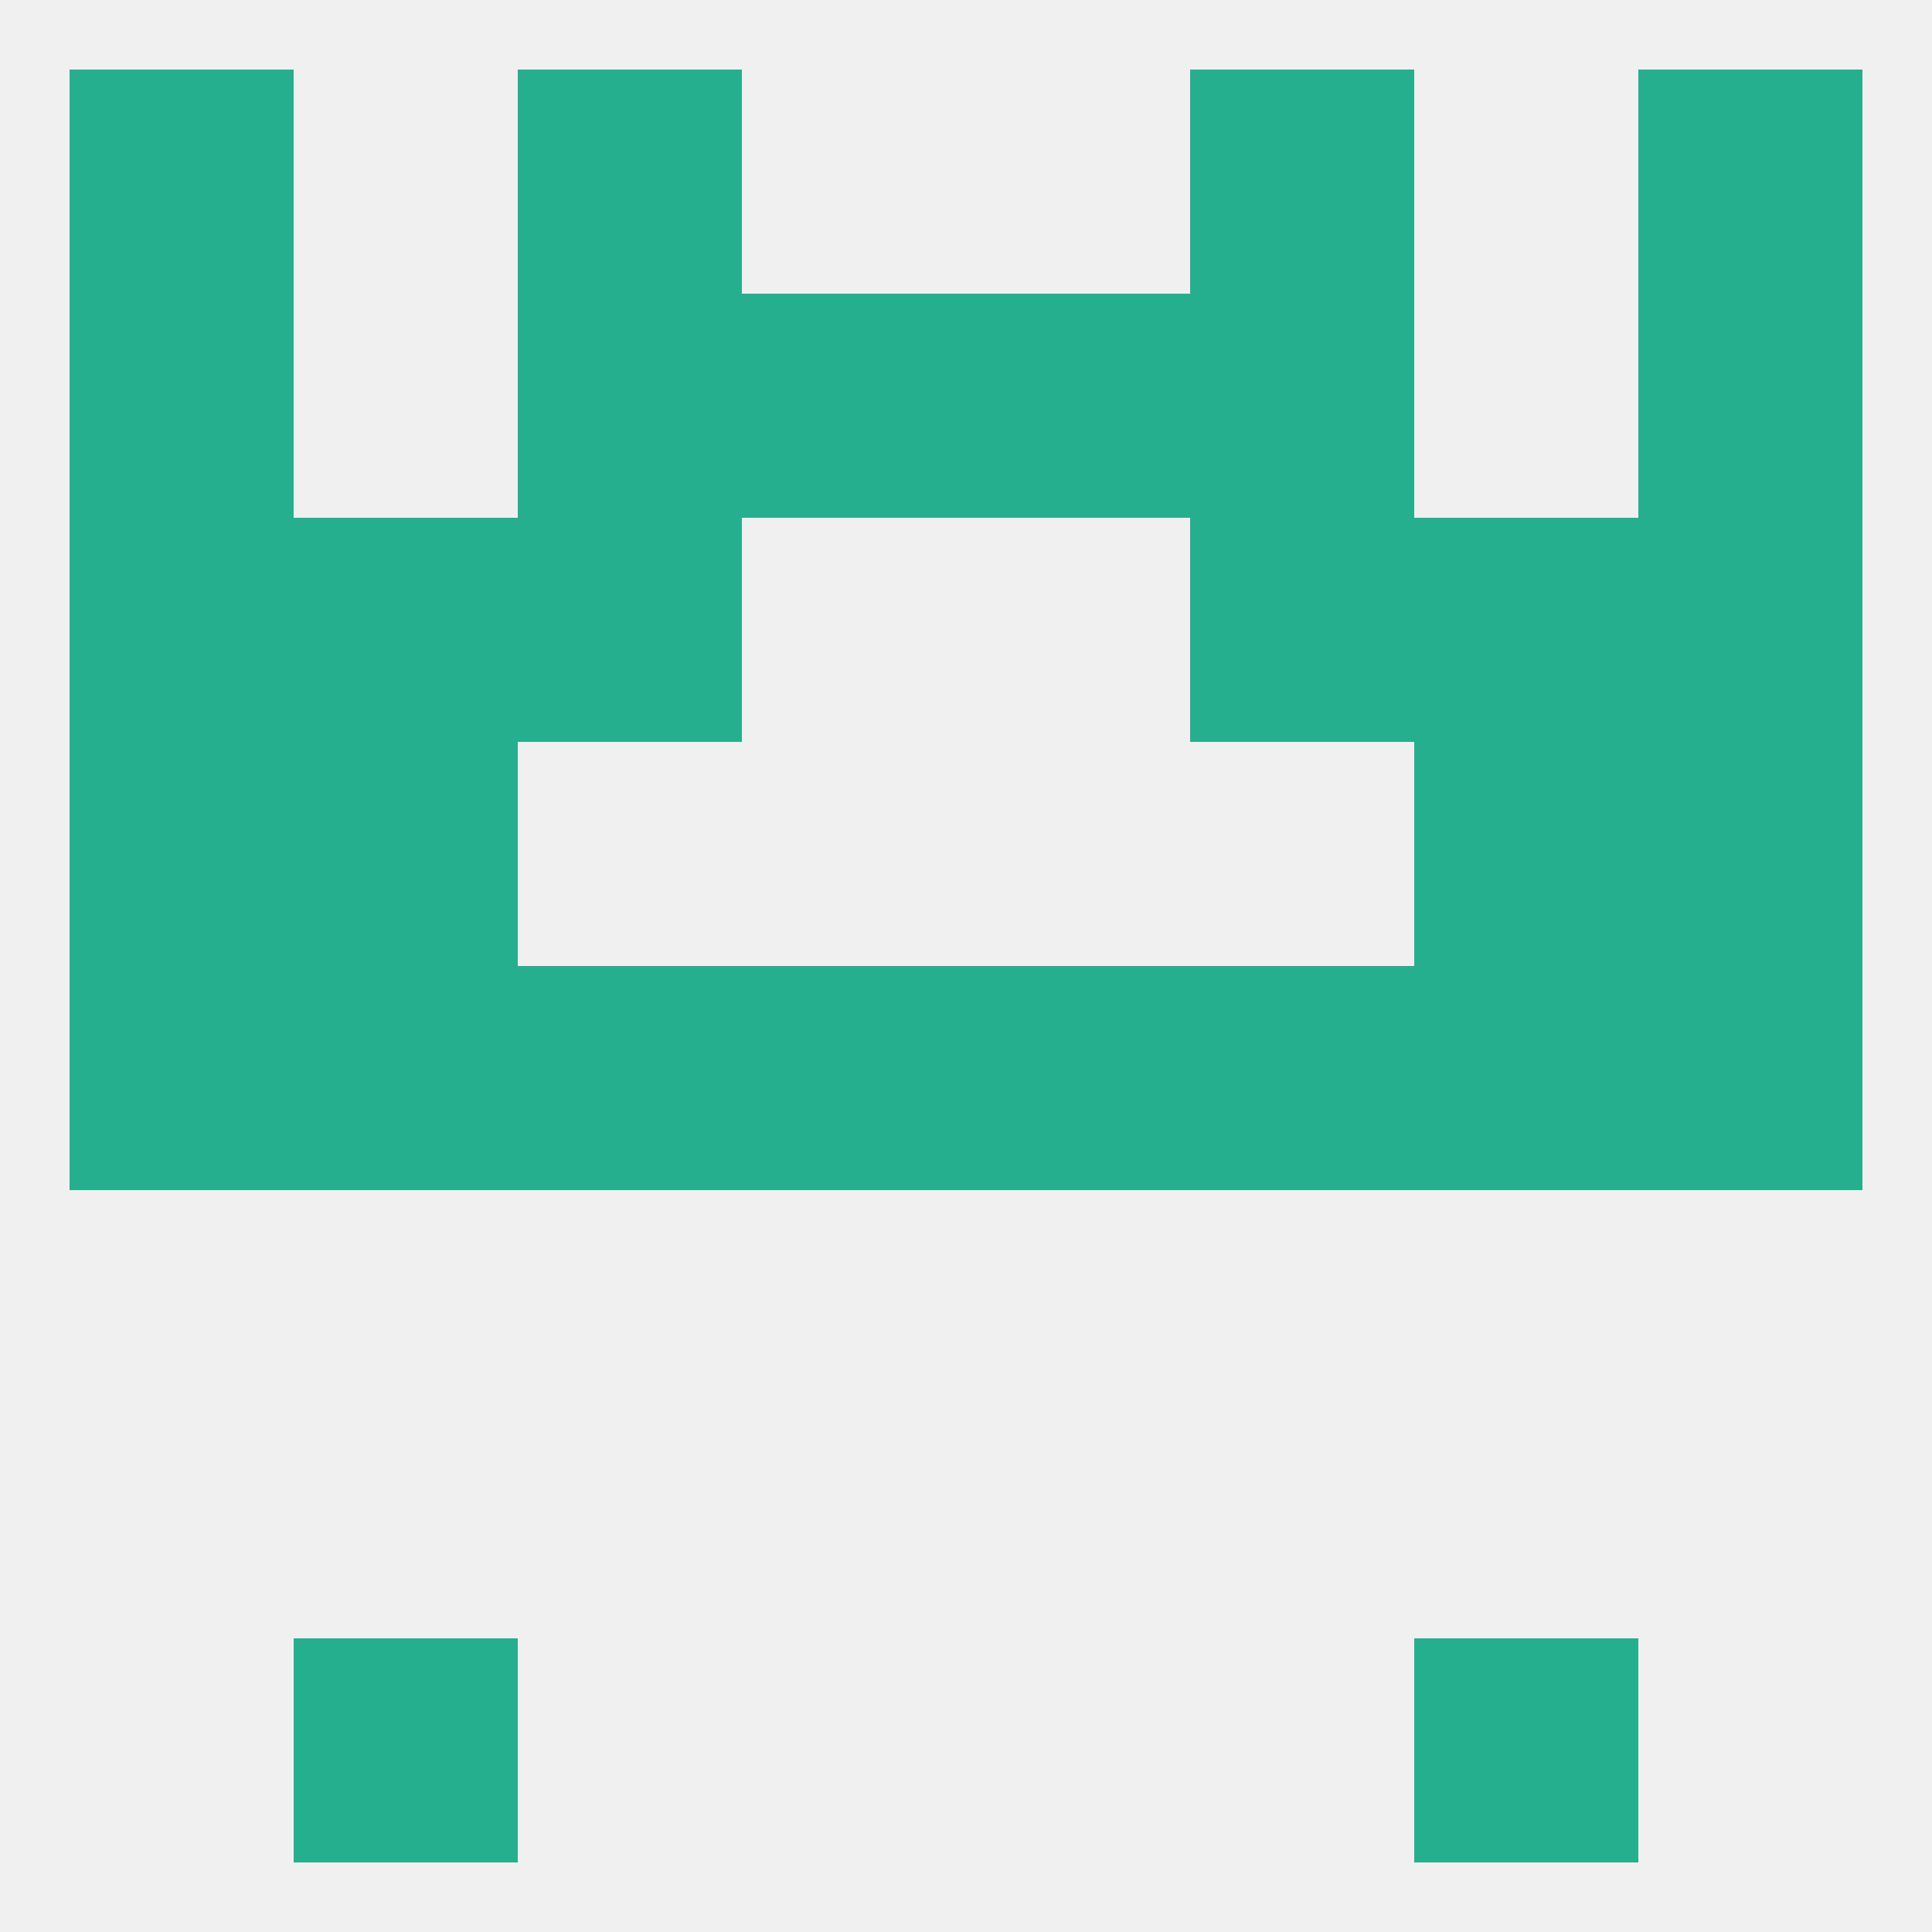
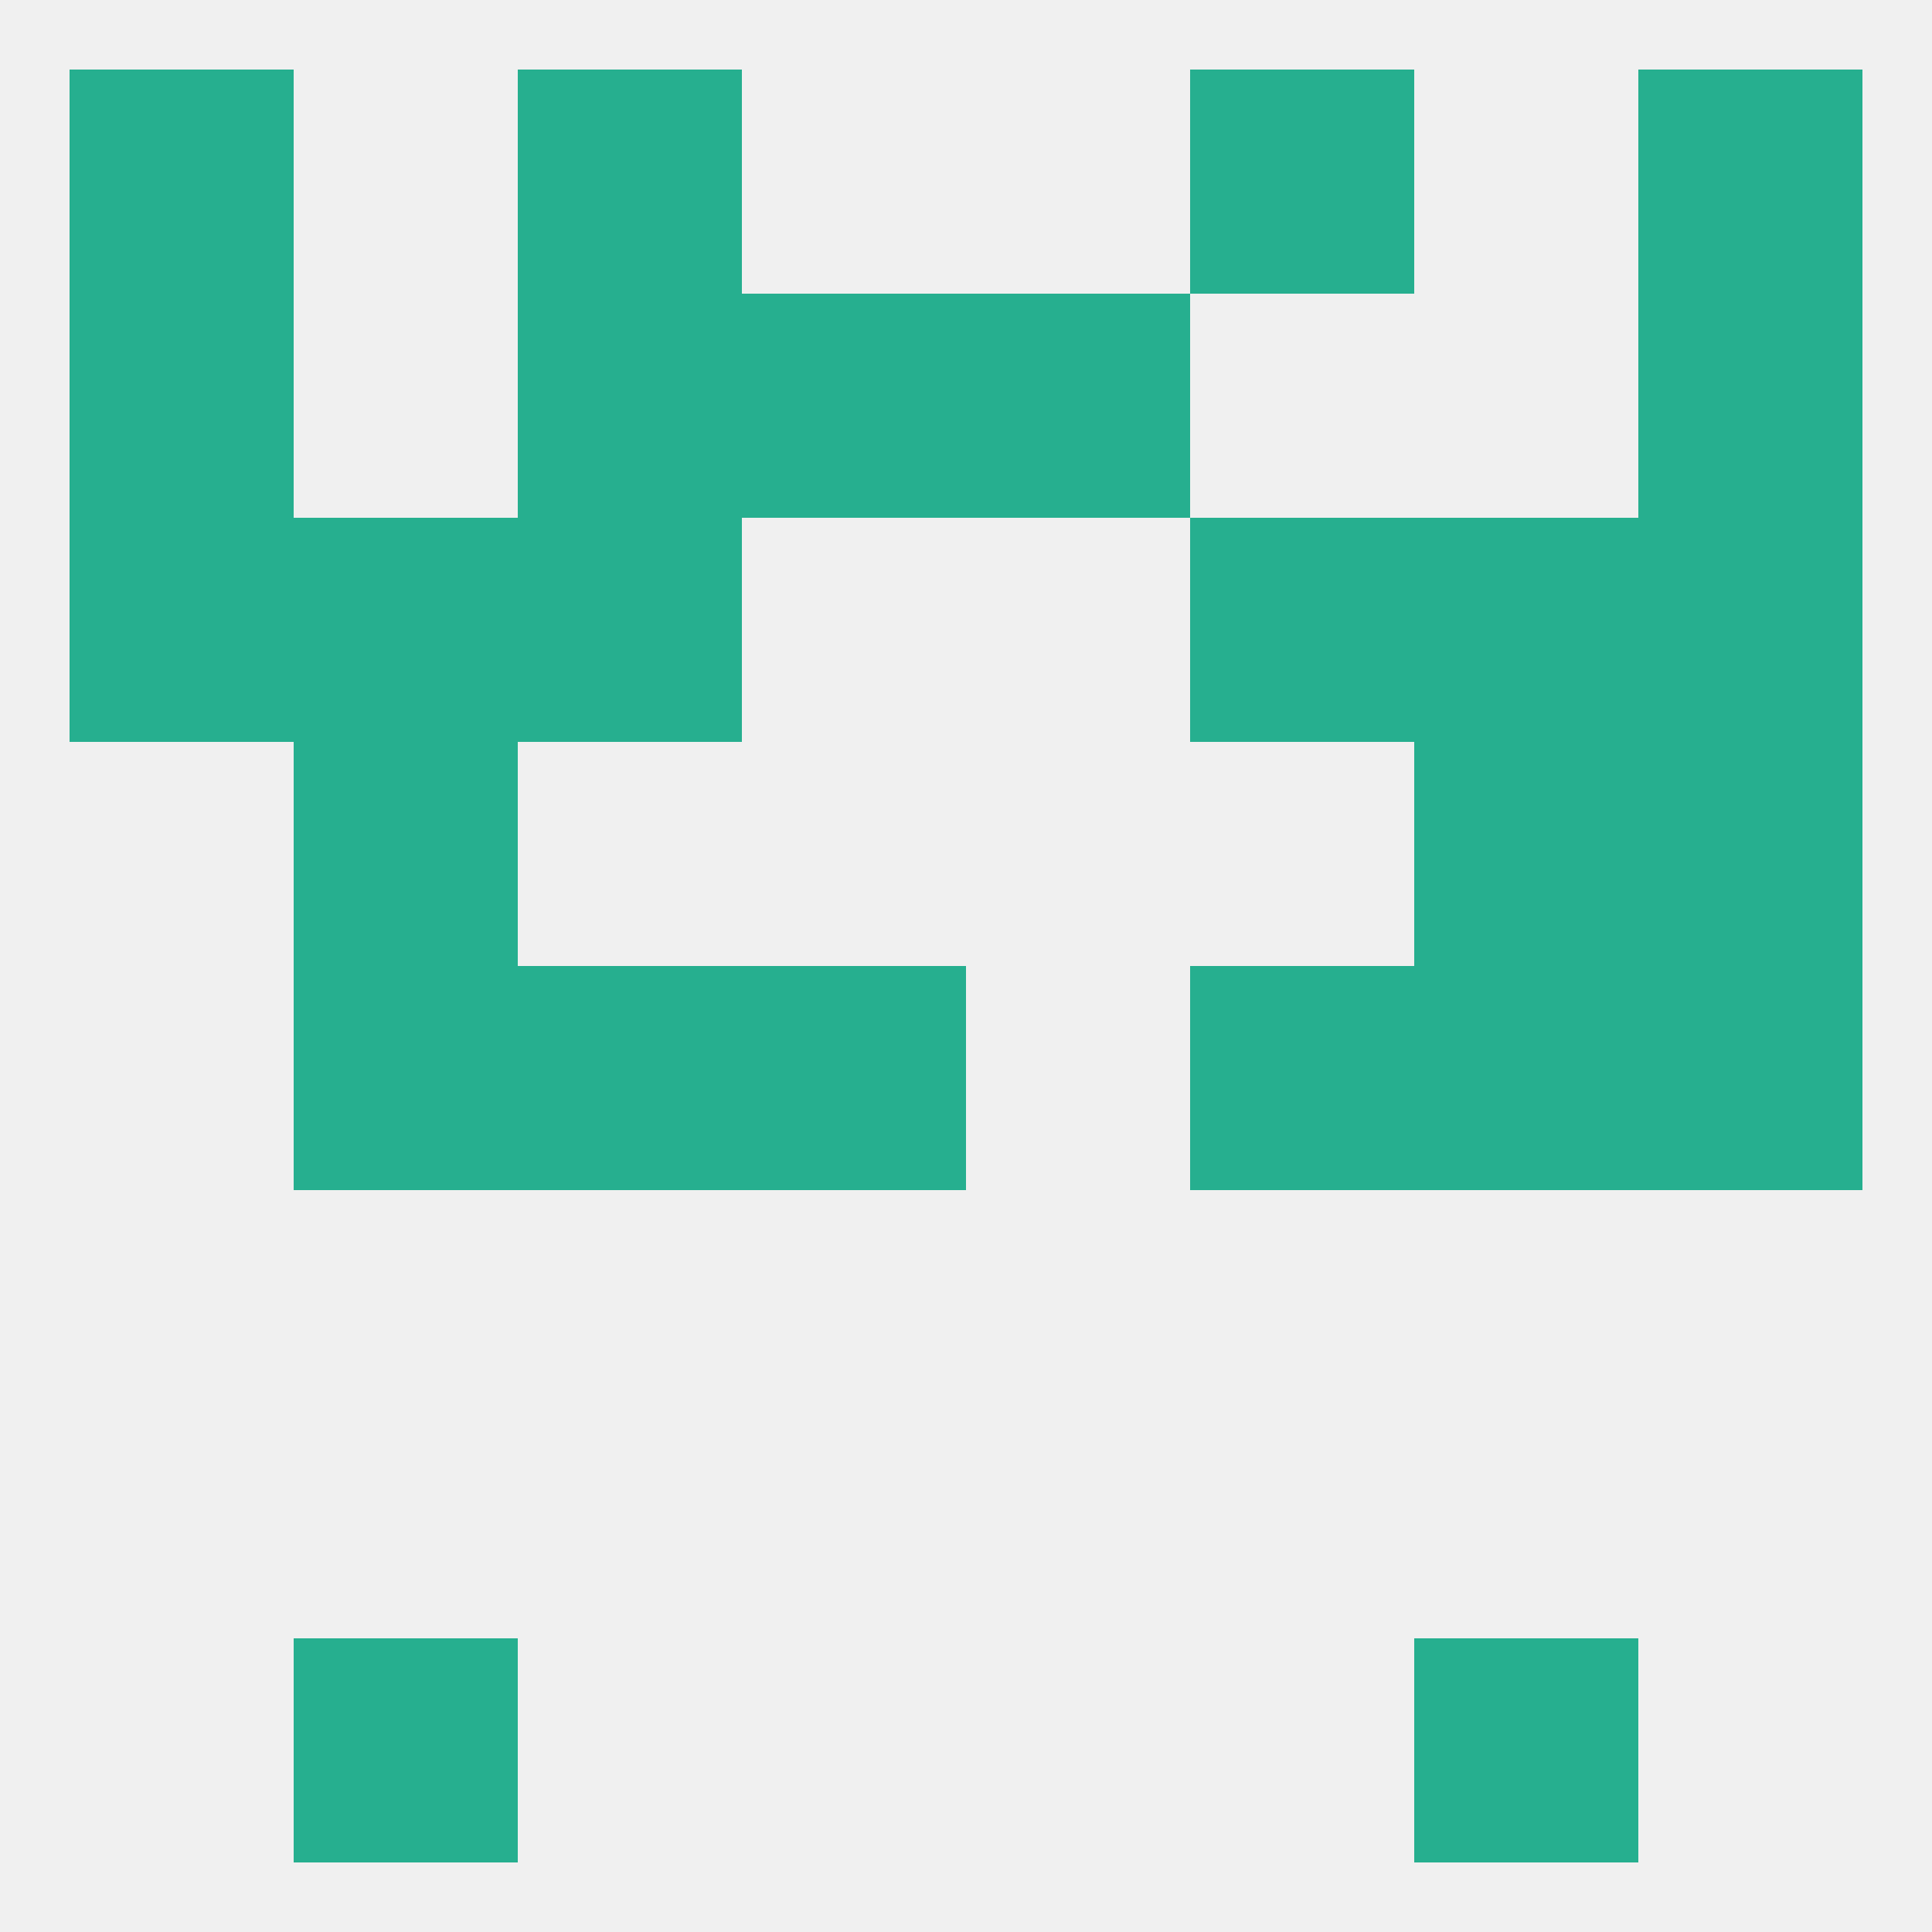
<svg xmlns="http://www.w3.org/2000/svg" version="1.1" baseprofile="full" width="250" height="250" viewBox="0 0 250 250">
  <rect width="100%" height="100%" fill="rgba(240,240,240,255)" />
  <rect x="183" y="67" width="29" height="29" fill="rgba(38,175,143,255)" />
  <rect x="67" y="67" width="29" height="29" fill="rgba(38,175,143,255)" />
  <rect x="154" y="67" width="29" height="29" fill="rgba(38,175,143,255)" />
  <rect x="9" y="67" width="29" height="29" fill="rgba(38,175,143,255)" />
  <rect x="212" y="67" width="29" height="29" fill="rgba(38,175,143,255)" />
  <rect x="38" y="67" width="29" height="29" fill="rgba(38,175,143,255)" />
-   <rect x="154" y="38" width="29" height="29" fill="rgba(38,175,143,255)" />
  <rect x="96" y="38" width="29" height="29" fill="rgba(38,175,143,255)" />
  <rect x="125" y="38" width="29" height="29" fill="rgba(38,175,143,255)" />
  <rect x="9" y="38" width="29" height="29" fill="rgba(38,175,143,255)" />
  <rect x="212" y="38" width="29" height="29" fill="rgba(38,175,143,255)" />
  <rect x="67" y="38" width="29" height="29" fill="rgba(38,175,143,255)" />
  <rect x="67" y="9" width="29" height="29" fill="rgba(38,175,143,255)" />
  <rect x="154" y="9" width="29" height="29" fill="rgba(38,175,143,255)" />
  <rect x="9" y="9" width="29" height="29" fill="rgba(38,175,143,255)" />
  <rect x="212" y="9" width="29" height="29" fill="rgba(38,175,143,255)" />
  <rect x="38" y="212" width="29" height="29" fill="rgba(38,175,143,255)" />
  <rect x="183" y="212" width="29" height="29" fill="rgba(38,175,143,255)" />
  <rect x="67" y="125" width="29" height="29" fill="rgba(38,175,143,255)" />
  <rect x="38" y="125" width="29" height="29" fill="rgba(38,175,143,255)" />
-   <rect x="9" y="125" width="29" height="29" fill="rgba(38,175,143,255)" />
  <rect x="154" y="125" width="29" height="29" fill="rgba(38,175,143,255)" />
  <rect x="183" y="125" width="29" height="29" fill="rgba(38,175,143,255)" />
  <rect x="212" y="125" width="29" height="29" fill="rgba(38,175,143,255)" />
  <rect x="96" y="125" width="29" height="29" fill="rgba(38,175,143,255)" />
-   <rect x="125" y="125" width="29" height="29" fill="rgba(38,175,143,255)" />
  <rect x="38" y="96" width="29" height="29" fill="rgba(38,175,143,255)" />
  <rect x="183" y="96" width="29" height="29" fill="rgba(38,175,143,255)" />
-   <rect x="9" y="96" width="29" height="29" fill="rgba(38,175,143,255)" />
  <rect x="212" y="96" width="29" height="29" fill="rgba(38,175,143,255)" />
</svg>